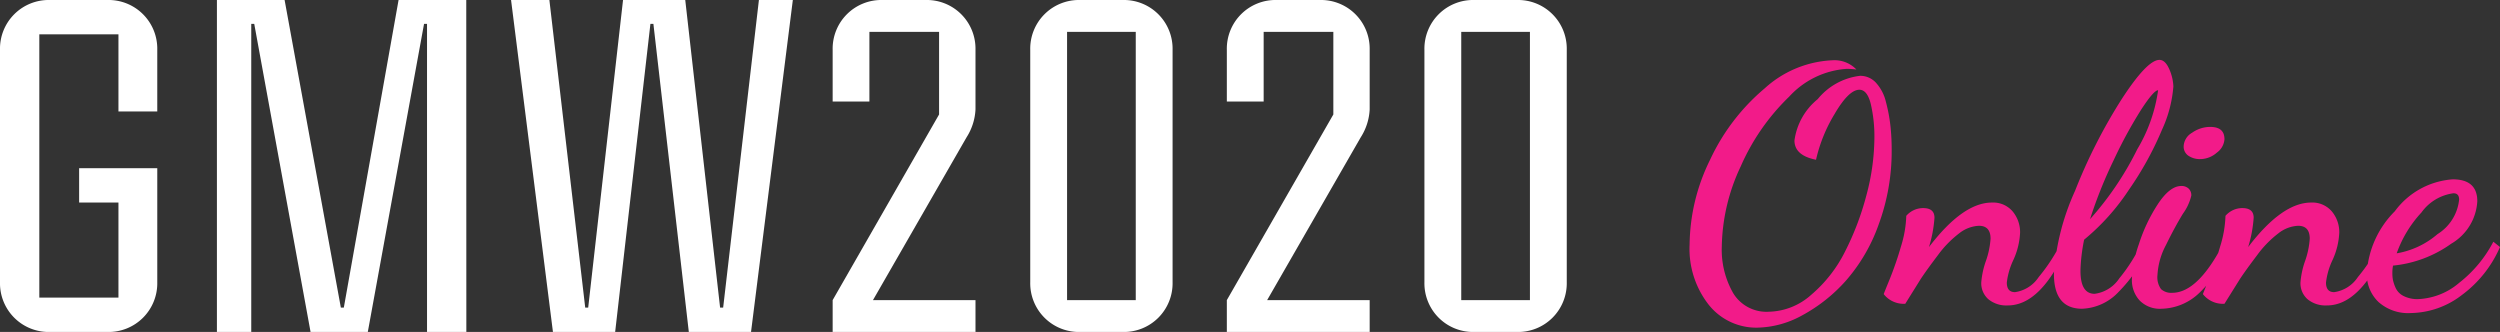
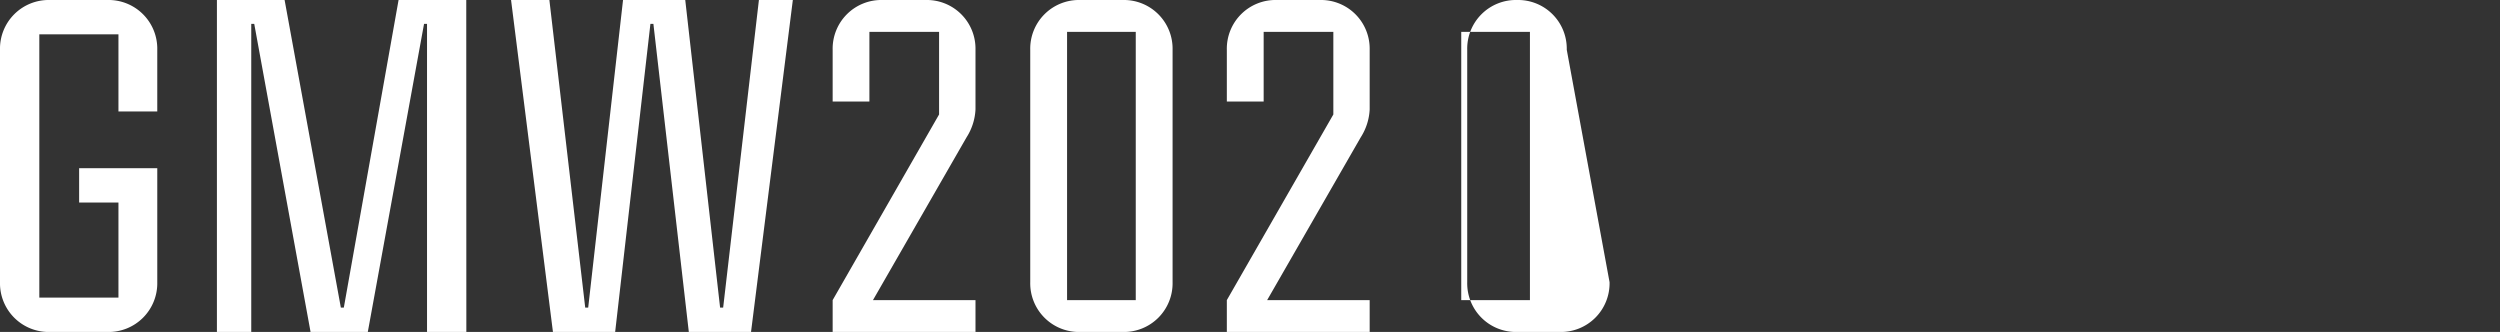
<svg xmlns="http://www.w3.org/2000/svg" width="150.693" height="20.01" viewBox="0 0 150.693 20.01">
  <rect x="0" y="0" width="150.693" height="20.01" fill="#333333" stroke="none" />
  <g id="gmw2020_logo" transform="translate(-59.795 -48.99)">
-     <path id="パス_1722" data-name="パス 1722" d="M-37.725-9.87h-4.71V-7.8h2.37v5.73h-4.77V-17.94h4.77v4.65h2.34v-3.72a2.935,2.935,0,0,0-3-3h-3.48a2.935,2.935,0,0,0-3,3V-3a2.935,2.935,0,0,0,3,3h3.48a2.935,2.935,0,0,0,3-3ZM-19.1-20.01h-4.08l-3.3,18.54h-.18l-3.39-18.54h-4.08V0h2.07V-18.57h.18L-28.485,0h3.45l3.39-18.57h.18V0h2.37Zm17.64,0L-3.615-1.47H-3.8L-5.9-20.01h-3.75l-2.1,18.54h-.18l-2.16-18.54H-16.4L-13.875,0h3.75L-8-18.57h.18L-5.685,0h3.75L.585-20.01ZM11.595-1.92H5.415l5.64-9.81a3.42,3.42,0,0,0,.54-1.68v-3.6a2.935,2.935,0,0,0-3-3H5.985a2.935,2.935,0,0,0-3,3v3.12H5.2v-4.2H9.4v4.98L2.985-1.92V0h8.61Zm5.52,0V-18.09h4.14V-1.92Zm6.36-15.09a2.935,2.935,0,0,0-3-3h-2.58a2.935,2.935,0,0,0-3,3V-3a2.935,2.935,0,0,0,3,3h2.58a2.935,2.935,0,0,0,3-3ZM35.355-1.92h-6.18l5.64-9.81a3.42,3.42,0,0,0,.54-1.68v-3.6a2.935,2.935,0,0,0-3-3h-2.61a2.935,2.935,0,0,0-3,3v3.12h2.22v-4.2h4.2v4.98L26.745-1.92V0h8.61Zm5.52,0V-18.09h4.14V-1.92Zm6.36-15.09a2.935,2.935,0,0,0-3-3h-2.58a2.935,2.935,0,0,0-3,3V-3a2.935,2.935,0,0,0,3,3h2.58a2.935,2.935,0,0,0,3-3Z" transform="translate(107 69)" fill="#fff" />
-     <path id="パス_1723" data-name="パス 1723" d="M.64-3.28A11.772,11.772,0,0,1,1.879-8.39a12.518,12.518,0,0,1,3.282-4.29,6.485,6.485,0,0,1,4.165-1.7,1.825,1.825,0,0,1,1.368.56,4.768,4.768,0,0,0-.583-.04,5.171,5.171,0,0,0-3.473,1.68,13.166,13.166,0,0,0-2.917,4.2A11.686,11.686,0,0,0,2.58-3.16,5.262,5.262,0,0,0,3.273-.33,2.345,2.345,0,0,0,5.413.78,3.948,3.948,0,0,0,7.97-.24,8.216,8.216,0,0,0,10-2.83a16.812,16.812,0,0,0,1.294-3.4,13.622,13.622,0,0,0,.485-3.49,8.633,8.633,0,0,0-.211-1.99q-.211-.89-.694-.89-.644,0-1.5,1.47A9.228,9.228,0,0,0,8.26-8.38q-1.3-.26-1.3-1.16a3.875,3.875,0,0,1,1.4-2.493,3.872,3.872,0,0,1,2.555-1.407,1.281,1.281,0,0,1,.962.422,2.581,2.581,0,0,1,.592,1.135,9.766,9.766,0,0,1,.271,1.416A12.95,12.95,0,0,1,12.82-9a12.754,12.754,0,0,1-.787,4.53,10.408,10.408,0,0,1-2,3.41A9.7,9.7,0,0,1,7.423,1a5.8,5.8,0,0,1-2.713.74A3.658,3.658,0,0,1,1.8.37,5.452,5.452,0,0,1,.64-3.28Zm11.7,3q0-.02.36-.9a20.259,20.259,0,0,0,.68-1.974A6.794,6.794,0,0,0,13.7-5a1.338,1.338,0,0,1,1.016-.467q.684,0,.684.583a7.83,7.83,0,0,1-.332,1.766Q17.114-5.8,18.86-5.8a1.538,1.538,0,0,1,1.255.538A1.947,1.947,0,0,1,20.56-3.98a4.455,4.455,0,0,1-.4,1.63,4.331,4.331,0,0,0-.4,1.37q0,.58.492.58a2.061,2.061,0,0,0,1.43-.91,10.763,10.763,0,0,0,1.39-2.15l.34.28Q21.832.4,19.822.4A1.7,1.7,0,0,1,18.64.02a1.284,1.284,0,0,1-.42-1,5.049,5.049,0,0,1,.28-1.3,5.051,5.051,0,0,0,.28-1.34q0-.78-.7-.78a2.061,2.061,0,0,0-1.184.45A6.328,6.328,0,0,0,15.6-2.62q-.667.88-1.025,1.42L13.64.3A1.53,1.53,0,0,1,12.34-.28ZM22.6-1.5a14.417,14.417,0,0,1,1.27-5,32.34,32.34,0,0,1,2.81-5.528Q28.22-14.4,28.96-14.4q.34,0,.58.531A2.838,2.838,0,0,1,29.8-12.8a7.628,7.628,0,0,1-.687,2.614,19.55,19.55,0,0,1-1.983,3.6,13.536,13.536,0,0,1-2.71,3.024A10.779,10.779,0,0,0,24.2-1.742v.06Q24.2-.3,25.056-.3a2.113,2.113,0,0,0,1.484-.931,10.089,10.089,0,0,0,1.4-2.253l.478.26A9.676,9.676,0,0,1,26.49-.406,3.17,3.17,0,0,1,24.3.6Q22.6.6,22.6-1.5Zm2.177-3.3a18.822,18.822,0,0,0,2.848-4.216,9.452,9.452,0,0,0,1.255-3.555q-.259,0-1.016,1.162a27.159,27.159,0,0,0-1.653,3.034A27.554,27.554,0,0,0,24.778-4.806ZM27.3-1.18a7.309,7.309,0,0,1,.42-2.11A9.887,9.887,0,0,1,28.861-5.7q.72-1.1,1.421-1.1a.622.622,0,0,1,.429.15.546.546,0,0,1,.17.431,3.04,3.04,0,0,1-.507,1.093q-.507.833-1.02,1.886a4.29,4.29,0,0,0-.513,1.815,1.216,1.216,0,0,0,.217.843.906.906,0,0,0,.672.221q1.576,0,3.131-3.068l.3.321a7.225,7.225,0,0,1-1.773,2.73A3.384,3.384,0,0,1,29.077.6,1.7,1.7,0,0,1,27.764.1,1.807,1.807,0,0,1,27.3-1.18ZM30.42-9.2a.989.989,0,0,1,.51-.81,1.892,1.892,0,0,1,1.09-.35q.86,0,.86.74a1.087,1.087,0,0,1-.46.81,1.516,1.516,0,0,1-1,.39,1.22,1.22,0,0,1-.71-.2A.661.661,0,0,1,30.42-9.2ZM31.58-.28q0-.02.36-.9a20.259,20.259,0,0,0,.68-1.974A6.794,6.794,0,0,0,32.94-5a1.338,1.338,0,0,1,1.016-.467q.684,0,.684.583a7.83,7.83,0,0,1-.332,1.766Q36.354-5.8,38.1-5.8a1.538,1.538,0,0,1,1.255.538A1.947,1.947,0,0,1,39.8-3.98a4.455,4.455,0,0,1-.4,1.63A4.331,4.331,0,0,0,39-.98q0,.58.492.58a2.061,2.061,0,0,0,1.43-.91,10.763,10.763,0,0,0,1.39-2.15l.34.28Q41.072.4,39.062.4A1.7,1.7,0,0,1,37.88.02a1.284,1.284,0,0,1-.42-1,5.049,5.049,0,0,1,.28-1.3,5.051,5.051,0,0,0,.28-1.34q0-.78-.7-.78a2.061,2.061,0,0,0-1.184.45,6.328,6.328,0,0,0-1.294,1.33q-.667.88-1.025,1.42L32.88.3A1.53,1.53,0,0,1,31.58-.28Zm9.88-1.26a5.765,5.765,0,0,1,1.689-3.737A4.739,4.739,0,0,1,46.638-7.2q1.482,0,1.482,1.32a3.16,3.16,0,0,1-1.572,2.56A7.225,7.225,0,0,1,43.04-2a2.345,2.345,0,0,0-.04.46,2.3,2.3,0,0,0,.03.38,2.373,2.373,0,0,0,.161.49,1.023,1.023,0,0,0,.482.5,1.823,1.823,0,0,0,.874.19,4.073,4.073,0,0,0,2.49-.99,7.552,7.552,0,0,0,2.05-2.47l.4.32A7.09,7.09,0,0,1,47.2-.235,5.158,5.158,0,0,1,44.106.86,2.686,2.686,0,0,1,42.156.186,2.3,2.3,0,0,1,41.46-1.54Zm1.8-1.2A5.056,5.056,0,0,0,45.724-3.9a2.776,2.776,0,0,0,1.3-2.08q0-.38-.342-.38a2.827,2.827,0,0,0-1.93,1.16A7.088,7.088,0,0,0,43.261-2.74Z" transform="translate(161 67)" fill="#f21b89" />
+     <path id="パス_1722" data-name="パス 1722" d="M-37.725-9.87h-4.71V-7.8h2.37v5.73h-4.77V-17.94h4.77v4.65h2.34v-3.72a2.935,2.935,0,0,0-3-3h-3.48a2.935,2.935,0,0,0-3,3V-3a2.935,2.935,0,0,0,3,3h3.48a2.935,2.935,0,0,0,3-3ZM-19.1-20.01h-4.08l-3.3,18.54h-.18l-3.39-18.54h-4.08V0h2.07V-18.57h.18L-28.485,0h3.45l3.39-18.57h.18V0h2.37Zm17.64,0L-3.615-1.47H-3.8L-5.9-20.01h-3.75l-2.1,18.54h-.18l-2.16-18.54H-16.4L-13.875,0h3.75L-8-18.57h.18L-5.685,0h3.75L.585-20.01ZM11.595-1.92H5.415l5.64-9.81a3.42,3.42,0,0,0,.54-1.68v-3.6a2.935,2.935,0,0,0-3-3H5.985a2.935,2.935,0,0,0-3,3v3.12H5.2v-4.2H9.4v4.98L2.985-1.92V0h8.61Zm5.52,0V-18.09h4.14V-1.92Zm6.36-15.09a2.935,2.935,0,0,0-3-3h-2.58a2.935,2.935,0,0,0-3,3V-3a2.935,2.935,0,0,0,3,3h2.58a2.935,2.935,0,0,0,3-3ZM35.355-1.92h-6.18l5.64-9.81a3.42,3.42,0,0,0,.54-1.68v-3.6a2.935,2.935,0,0,0-3-3h-2.61a2.935,2.935,0,0,0-3,3v3.12h2.22v-4.2h4.2v4.98L26.745-1.92V0h8.61Zm5.52,0V-18.09h4.14V-1.92Zm6.36-15.09a2.935,2.935,0,0,0-3-3a2.935,2.935,0,0,0-3,3V-3a2.935,2.935,0,0,0,3,3h2.58a2.935,2.935,0,0,0,3-3Z" transform="translate(107 69)" fill="#fff" />
  </g>
</svg>